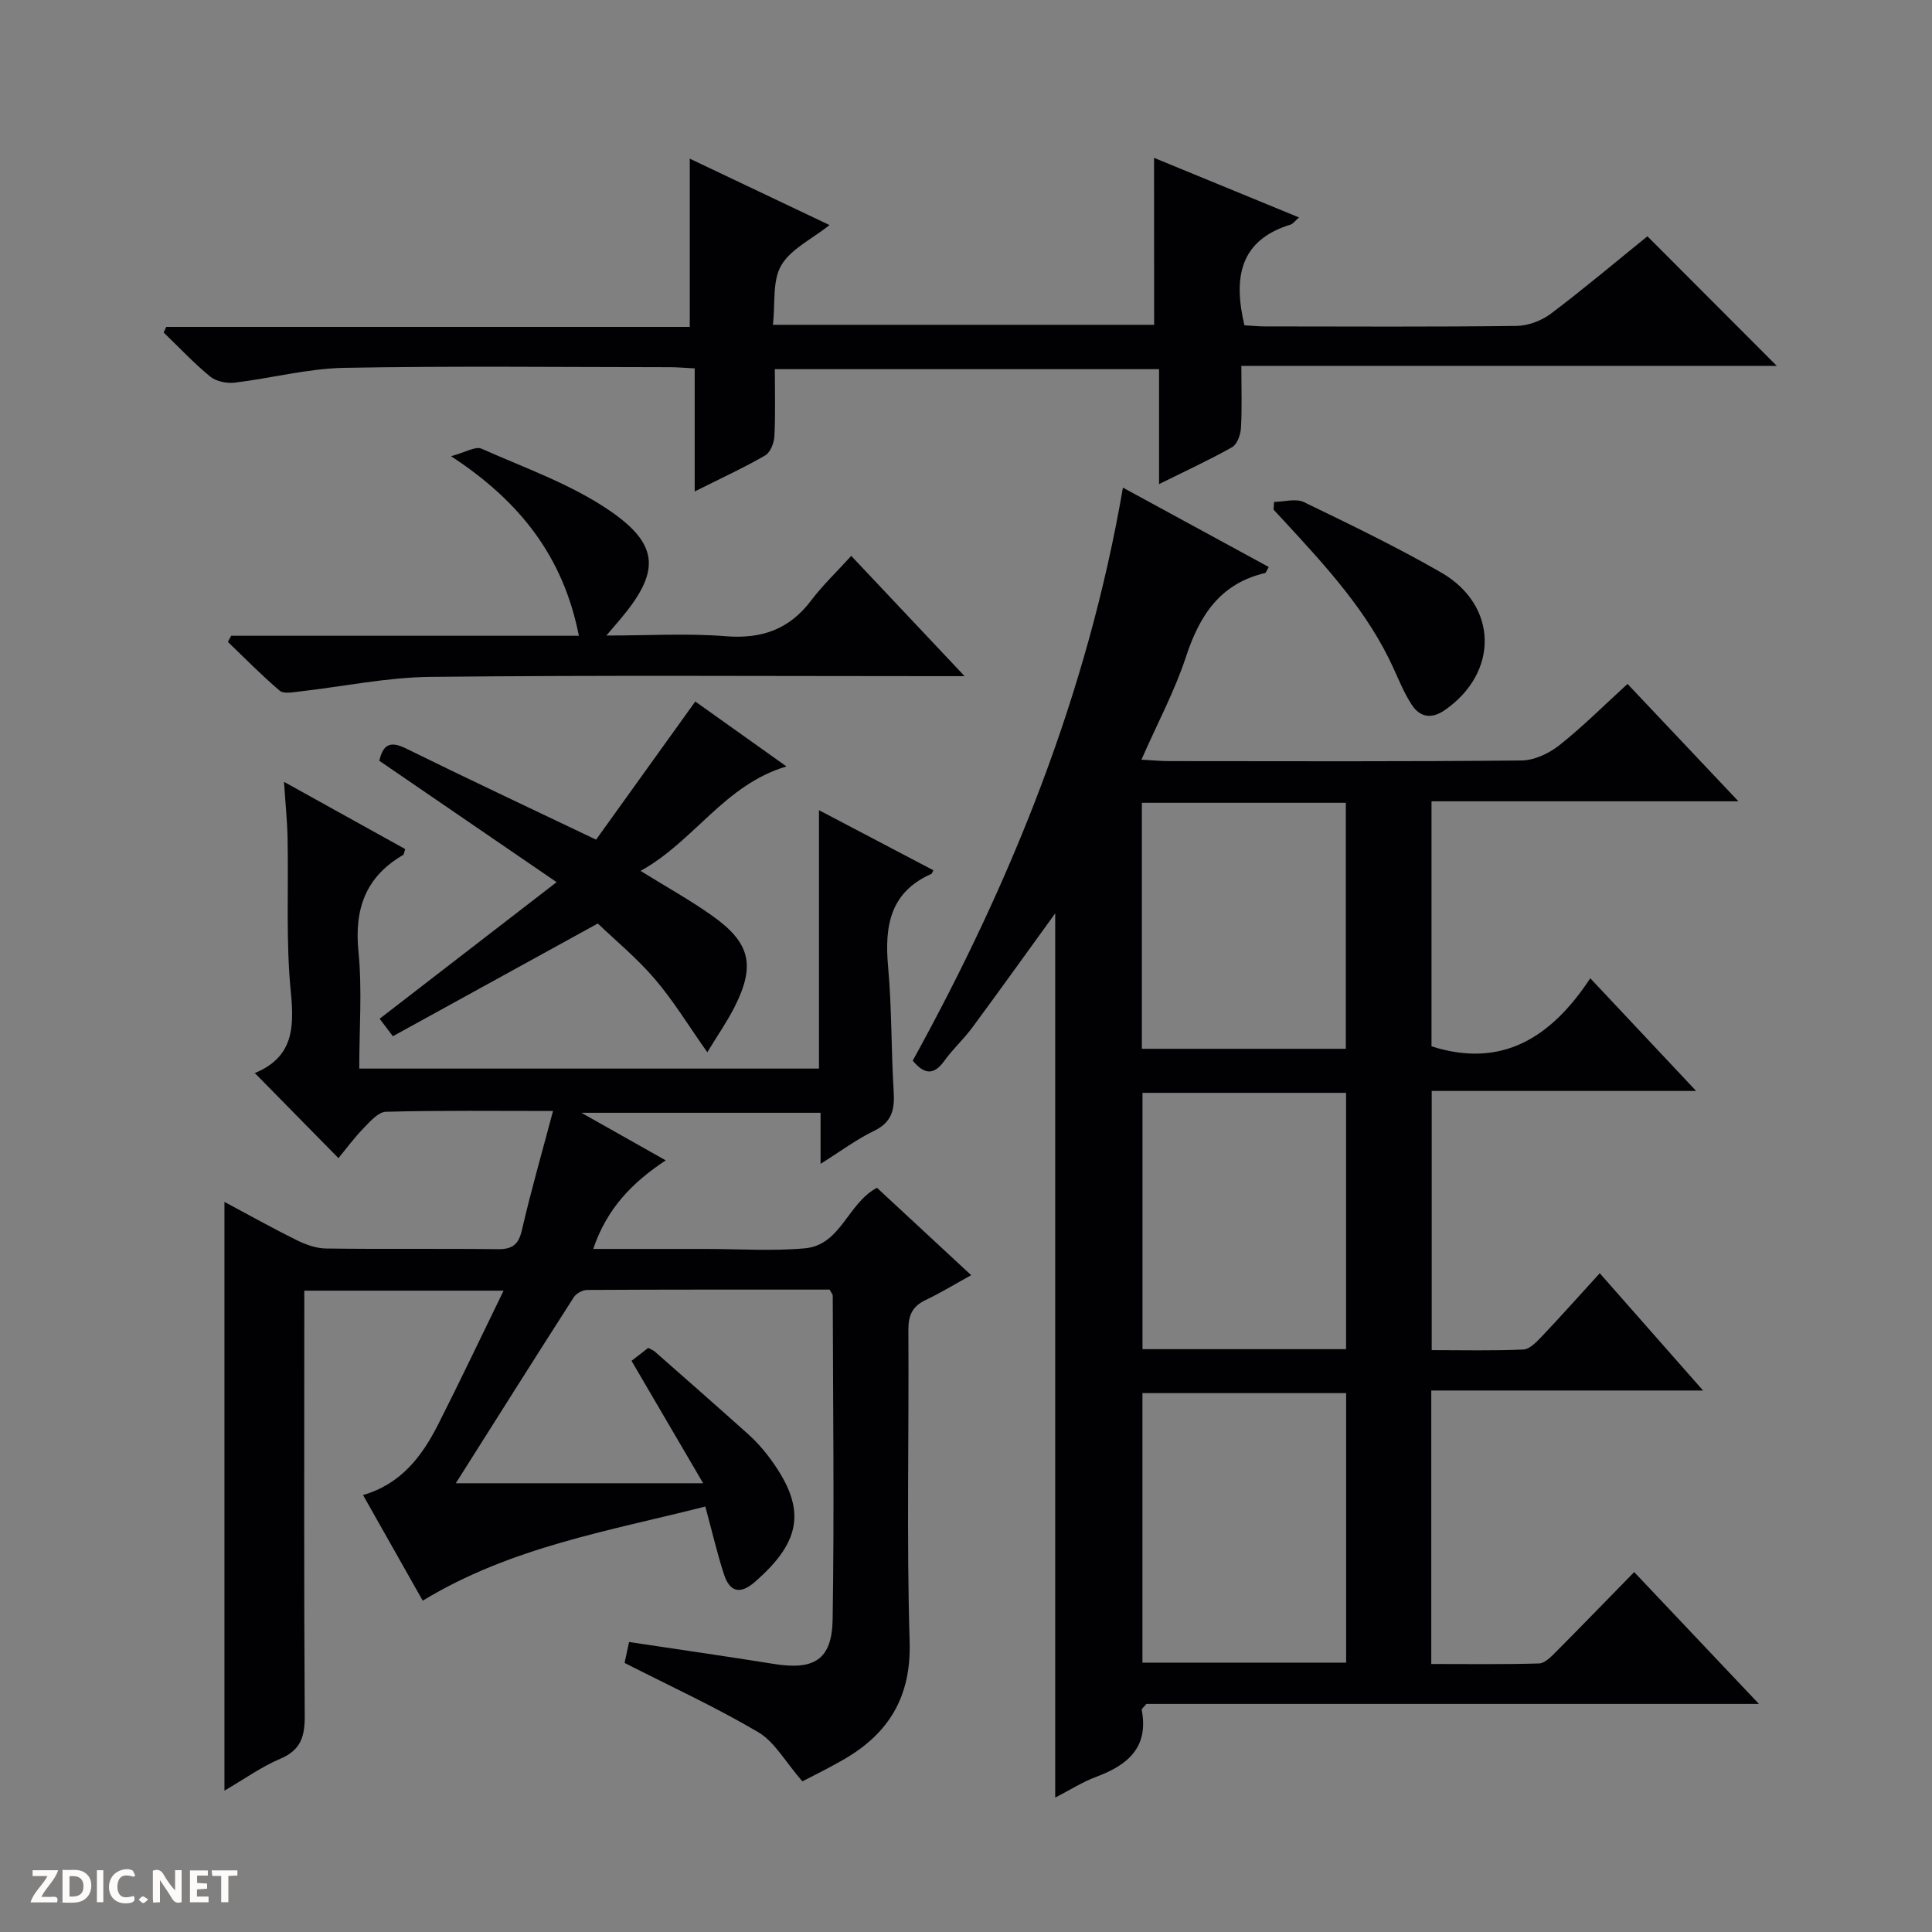
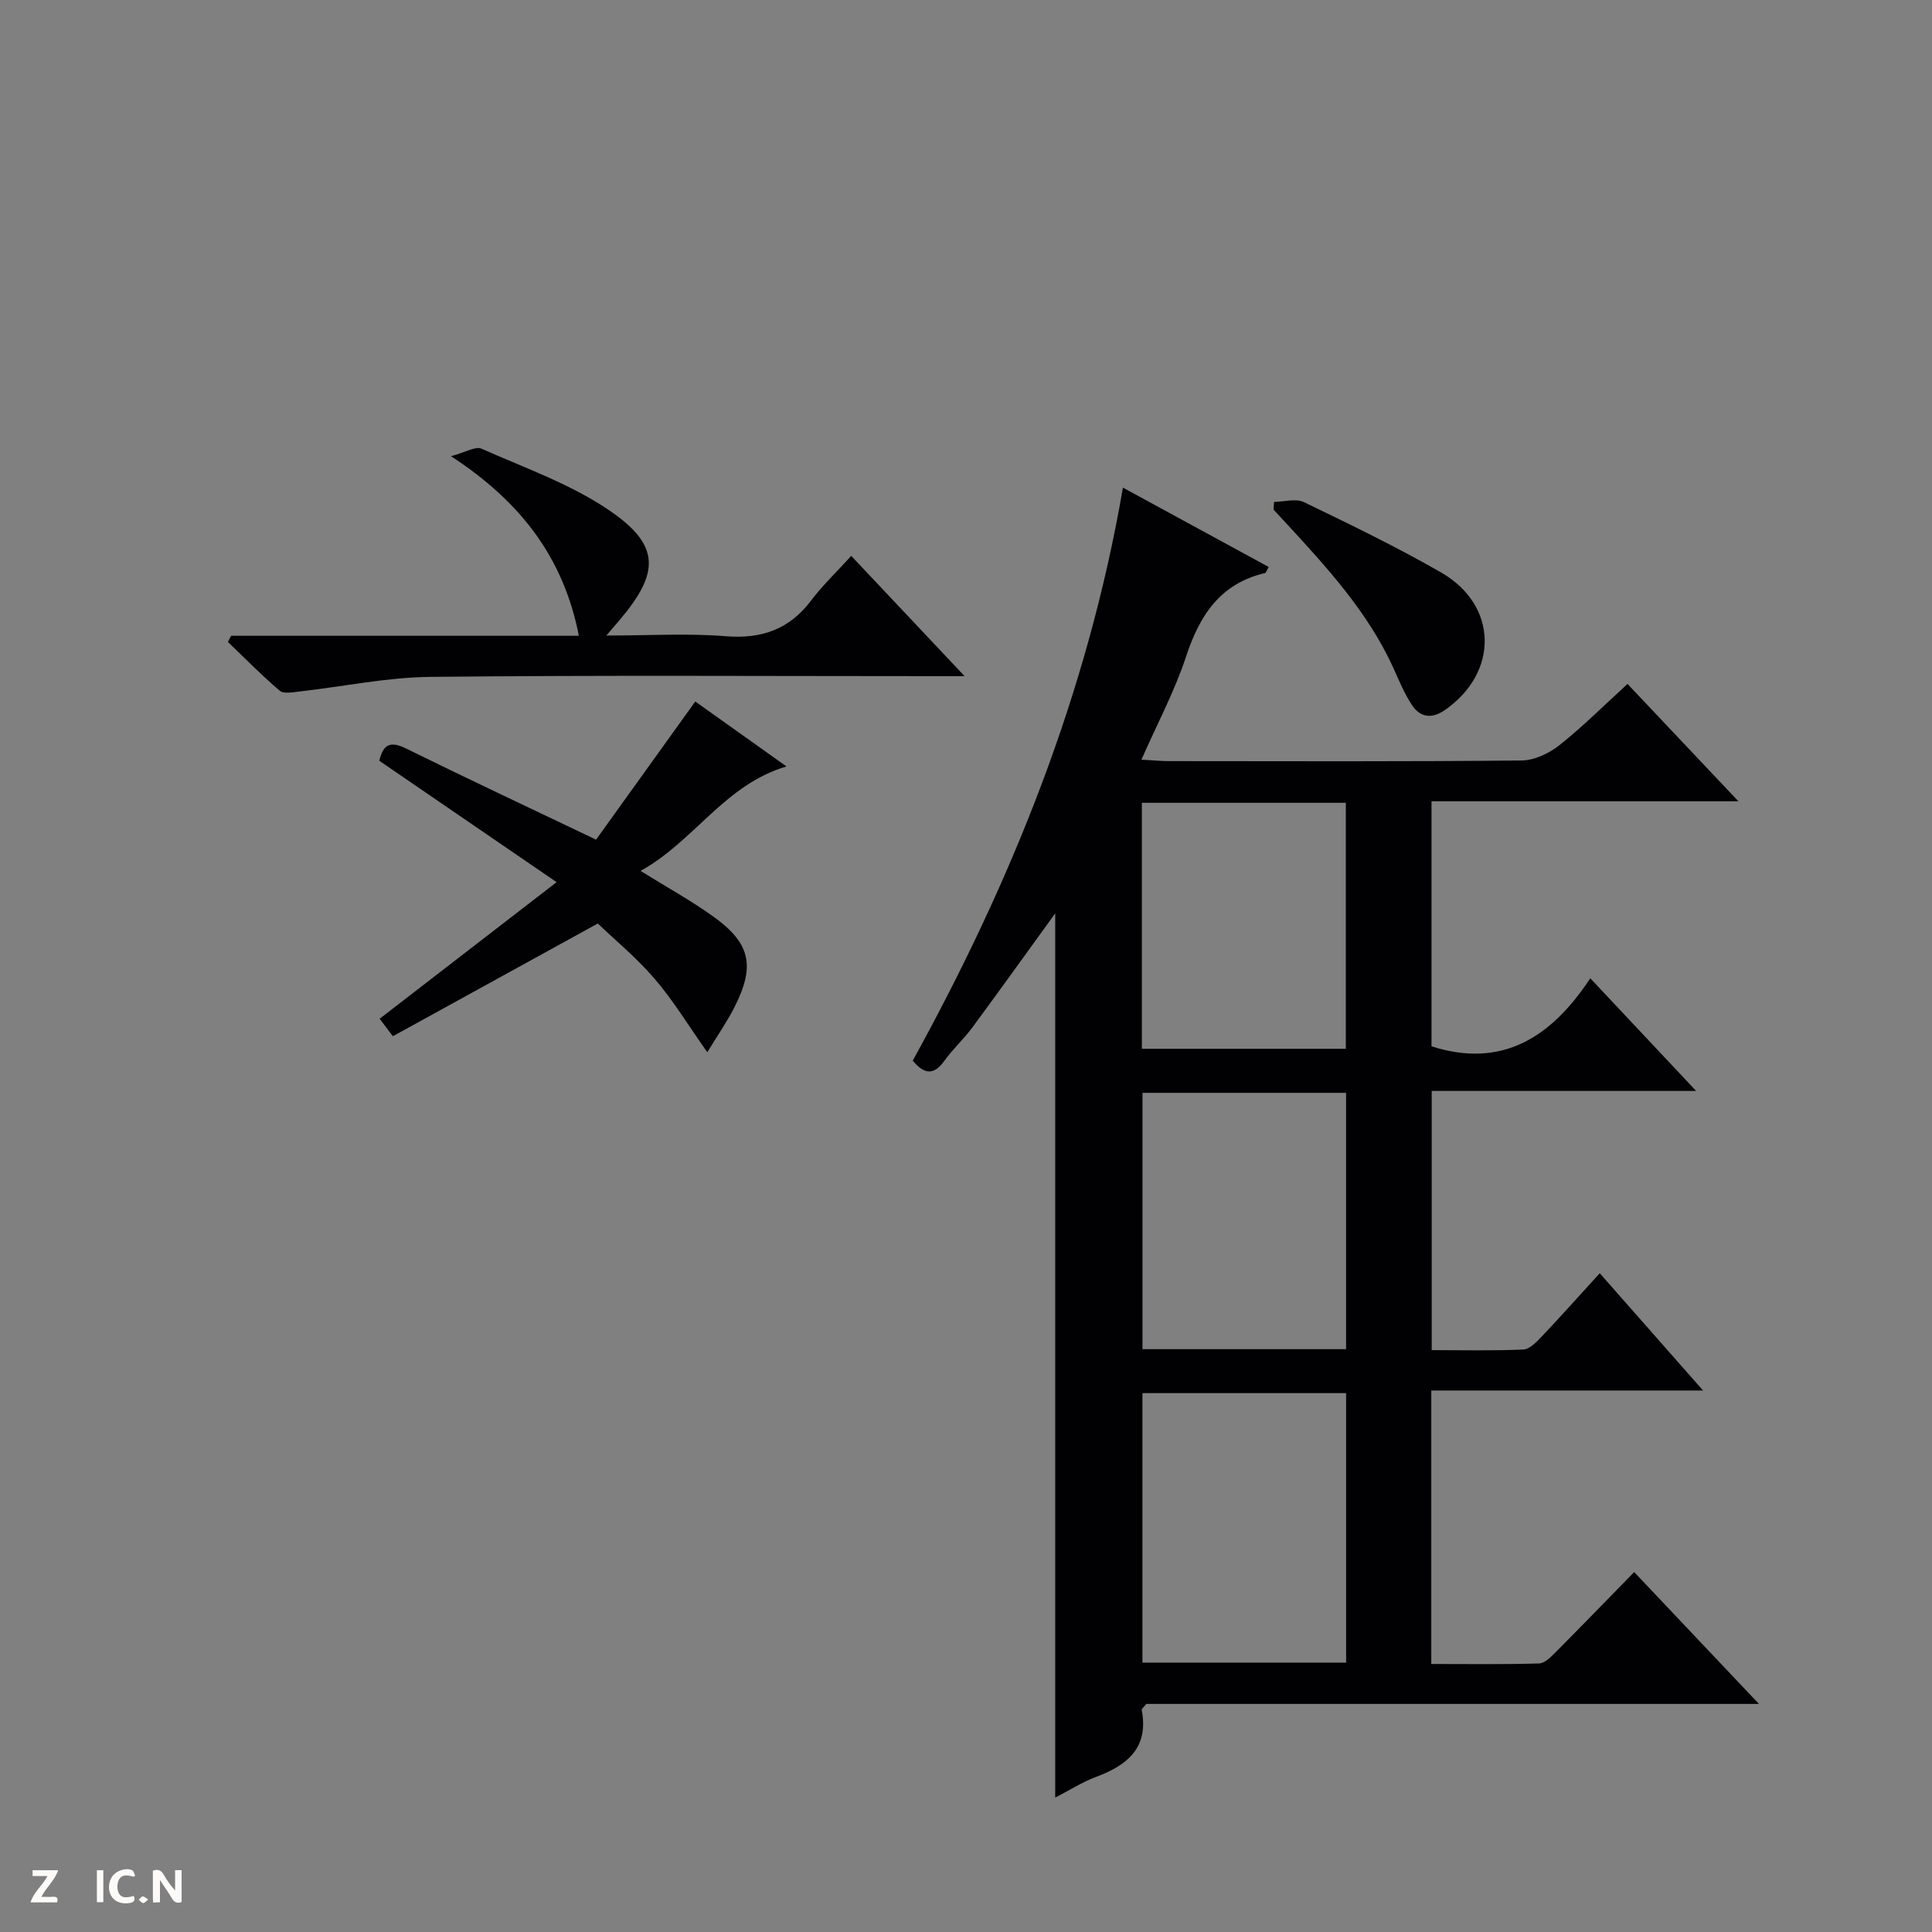
<svg xmlns="http://www.w3.org/2000/svg" enable-background="new 0 0 400 400" viewBox="0 0 400 400">
  <rect x="0" y="0" width="400" height="400" fill="#808080" stroke="none" />
  <g fill="#fcfbfa">
    <path d="m37.59 393.81c-.92.31-1.52.05-2-.78-.7-1.2-1.52-2.34-2.47-3.78v4.59c-.55.03-.95.05-1.41.07-.03-.37-.06-.64-.06-.91 0-1.91 0-3.81 0-5.7 1.13-.41 1.77-.03 2.29.91.62 1.11 1.38 2.14 2.31 3.19v-4.2h1.35v6.61z" />
-     <path d="m12.94 393.88v-6.75c1.9.19 3.93-.54 5.37 1.29.8 1.01.78 2.88.03 3.97-1.37 1.97-3.4 1.51-6.4 1.49m2.45-1.22c2.04.12 2.92-.58 2.89-2.21-.03-1.51-.98-2.19-2.89-2z" />
    <path d="m11.81 393.87h-5.49c.68-2.18 2.47-3.48 3.51-5.45h-3.08v-1.21h5.29c-.71 2.13-2.44 3.48-3.47 5.51.86 0 1.63.04 2.39-.01.79-.05 1.14.21.85 1.16" />
-     <path d="m39.33 393.86v-6.61h3.7v1.07h-2.22v1.52c.68.04 1.34.09 2.07.13v1.07c-.72.05-1.38.09-2.1.14v1.48h2.4v1.19h-3.85z" />
    <path d="m27.71 388.56c-1.15-.3-2.46-.61-3.1.64-.37.73-.41 1.93-.06 2.67.63 1.35 1.99.93 3.17.68.35.94-.01 1.32-.93 1.46-1.62.25-3.05-.27-3.76-1.48-.73-1.24-.6-3.03.31-4.17.88-1.11 2.71-1.7 4-1.16.32.13.44.74.65 1.12-.1.08-.19.16-.28.24" />
-     <path d="m49.15 387.24v1.07c-.59.02-1.17.05-1.87.08v5.44h-1.48v-5.44h-1.85c-.05-.4-.08-.73-.13-1.15z" />
    <path d="m20.06 387.21h1.33v6.62h-1.33z" />
    <path d="m30.68 393.25c-.39.38-.8.79-1.05.76-.32-.05-.6-.45-.9-.7.26-.24.51-.64.8-.67.29-.04.62.3 1.15.61" />
  </g>
  <path d="m338.34 325.48c8.73 9.22 16.92 17.88 25.83 27.3-43.1 0-85.15 0-126.82 0-.59.72-1.01 1.01-.97 1.22 1.48 7.73-2.83 11.41-9.34 13.84-2.9 1.08-5.57 2.79-8.57 4.33 0-61.3 0-122.11 0-183.07-5.74 7.92-11.4 15.83-17.18 23.66-1.78 2.4-4.03 4.45-5.78 6.88-2.14 2.98-4.09 2.88-6.54-.04 20.42-37.04 36.17-75.91 43.52-118.64 10.08 5.48 20.12 10.94 30.19 16.43-.44.73-.56 1.21-.79 1.26-9.29 2.18-13.53 8.78-16.35 17.34-2.32 7.06-5.88 13.7-9.22 21.29 2.25.12 3.98.3 5.71.3 24.33.02 48.67.11 73-.13 2.64-.03 5.67-1.46 7.81-3.15 4.81-3.81 9.17-8.18 14.12-12.7 7.45 7.89 14.82 15.69 22.96 24.3-21.82 0-42.53 0-63.54 0v50.73c14.55 4.65 24.77-1.79 32.87-14.09 7.43 7.9 14.29 15.2 21.92 23.33-18.93 0-36.67 0-54.75 0v53.66c6.39 0 12.69.16 18.97-.13 1.34-.06 2.78-1.61 3.88-2.76 3.99-4.21 7.84-8.54 11.94-13.03 7.09 8.05 13.87 15.74 21.39 24.28-19.33 0-37.68 0-56.27 0v56.62c7.45 0 14.9.11 22.33-.11 1.22-.04 2.53-1.45 3.56-2.47 5.28-5.31 10.49-10.7 16.12-16.45zm-59.64-37.05c-14.48 0-28.38 0-42.17 0v55.8h42.17c0-18.8 0-37.24 0-55.8zm-.01-9.1c0-17.92 0-35.36 0-53.07-14.14 0-28.04 0-42.15 0v53.07zm-42.28-113.12v50.93h42.23c0-17.2 0-33.96 0-50.93-14.08 0-27.87 0-42.23 0z" fill="#010104" />
-   <path d="m166.12 368.81c-3.55-4.08-5.72-8.16-9.12-10.17-8.8-5.2-18.14-9.48-27.69-14.35.17-.81.51-2.37.93-4.33 10.07 1.52 20.04 2.94 29.98 4.54 8.33 1.34 12.04-.85 12.17-9.26.35-22.32.07-44.65.02-66.98 0-.29-.29-.58-.64-1.26-16.6 0-33.41-.03-50.21.07-.95.01-2.27.73-2.77 1.52-8.23 12.83-16.35 25.74-24.42 38.5h51.21c-5.41-9.24-10.04-17.16-14.83-25.34 1.16-.9 2.29-1.78 3.45-2.68.54.29 1.01.45 1.36.75 6.5 5.72 13 11.42 19.44 17.2 1.48 1.33 2.83 2.84 4.04 4.42 8.02 10.59 7.21 17.44-2.82 26.14-3.1 2.68-5.19 1.88-6.33-1.63-1.43-4.4-2.47-8.92-3.86-14.04-19.82 5.05-40.14 8.33-58.51 19.49-4.04-7.15-8.09-14.32-12.36-21.87 7.86-2.27 12.21-8.01 15.55-14.61 4.56-8.99 8.87-18.1 13.55-27.7-14.16 0-27.4 0-41.26 0v5.43c0 27.5-.09 54.99.09 82.49.03 4.28-.72 7.15-5.03 8.98-3.92 1.66-7.46 4.21-11.59 6.61 0-40.81 0-81.08 0-121.89 5.05 2.7 9.94 5.44 14.95 7.92 1.87.92 4.05 1.71 6.09 1.73 11.83.16 23.66-.01 35.49.14 3.06.04 4.36-.91 5.06-3.98 1.86-8.05 4.15-16.01 6.44-24.63-12.02 0-23.32-.14-34.6.16-1.58.04-3.28 2.02-4.62 3.39-1.96 2.02-3.64 4.31-5.21 6.21-6.21-6.32-11.64-11.84-17.28-17.58-.21.46-.15.01.05-.07 7.73-3.25 8.13-9.12 7.38-16.63-1.05-10.57-.47-21.3-.68-31.96-.07-3.56-.44-7.12-.74-11.67 8.99 4.99 17.07 9.46 25.09 13.92-.23.67-.24 1.11-.43 1.22-7.78 4.53-10.13 11.19-9.24 20.04.78 7.88.16 15.9.16 24.19h95.18c0-17.62 0-35.04 0-53.5 8.4 4.41 16.04 8.43 23.69 12.44-.26.47-.3.7-.42.75-8.6 3.8-9.71 10.85-8.96 19.21.78 8.6.63 17.28 1.16 25.91.22 3.66-.36 6.29-4.04 8.07-3.66 1.77-6.98 4.26-11.1 6.84 0-3.98 0-7.08 0-10.57-16.39 0-32.41 0-49.52 0 6.22 3.51 11.62 6.56 17.46 9.85-6.89 4.56-12.18 9.94-15.01 18.34h17.35 6c6.83 0 13.71.48 20.49-.13 7.45-.68 8.84-9.35 14.91-12.53 6.25 5.8 12.57 11.66 19.5 18.09-3.44 1.9-6.35 3.69-9.42 5.14-2.79 1.32-3.6 3.21-3.58 6.27.14 21.5-.38 43.01.26 64.49.34 11.49-4.38 19.08-13.82 24.47-3.13 1.81-6.41 3.39-8.39 4.43z" fill="#010104" />
-   <path d="m238.93 32.68c9.62 3.96 19.52 8.03 30.02 12.34-.9.78-1.27 1.33-1.75 1.48-10.52 3.23-11.89 10.92-9.56 20.85 1.18.06 2.76.23 4.35.23 17.33.02 34.65.11 51.98-.1 2.41-.03 5.19-1.08 7.13-2.54 6.88-5.19 13.48-10.76 19.98-16.02 9 9.02 17.69 17.73 26.78 26.83-36.87 0-73.53 0-110.85 0 0 4.64.15 8.75-.08 12.84-.08 1.4-.78 3.39-1.83 3.99-4.72 2.67-9.68 4.94-15.13 7.65 0-8.24 0-15.81 0-23.8-26.59 0-52.77 0-79.55 0 0 4.66.15 9.29-.09 13.9-.07 1.39-.84 3.35-1.92 3.97-4.41 2.55-9.06 4.68-14.58 7.45 0-8.95 0-17.1 0-25.48-2.22-.11-3.68-.25-5.14-.25-22.49-.01-44.99-.28-67.47.14-7.55.14-15.06 2.16-22.62 3.06-1.65.2-3.85-.25-5.09-1.26-3.41-2.8-6.44-6.05-9.63-9.12.18-.39.36-.78.54-1.16h108.39c0-11.85 0-23.05 0-34.83 9.25 4.4 18.73 8.9 28.94 13.75-3.69 2.93-8.04 4.96-10.01 8.36-1.86 3.19-1.21 7.84-1.71 12.29h78.92c-.02-11.51-.02-22.85-.02-34.57z" fill="#010104" />
  <path d="m47.86 131.63h71.99c-3.2-16.24-12.04-27.74-26.47-37.18 3.02-.81 5.06-2.1 6.29-1.56 9.06 4.02 18.67 7.39 26.73 12.95 10.28 7.09 10.13 12.73 2.07 22.31-.72.86-1.46 1.71-2.93 3.43 8.84 0 16.81-.49 24.68.14 7.46.6 13.18-1.39 17.71-7.39 2.39-3.17 5.32-5.94 8.31-9.24 7.91 8.39 15.2 16.12 23.47 24.9-2.74 0-4.41 0-6.08 0-34.83 0-69.67-.22-104.49.15-9.06.09-18.09 2.01-27.15 3.03-1.36.15-3.25.53-4.07-.16-3.74-3.18-7.19-6.7-10.74-10.11.24-.42.46-.84.68-1.27z" fill="#010104" />
  <path d="m123.77 191.2c-14.66 8.06-28.45 15.65-42.43 23.34-1.36-1.79-2.2-2.91-2.74-3.62 12.04-9.3 23.85-18.41 36.64-28.28-12.88-8.82-24.72-16.92-36.71-25.13.75-3.18 2.08-4.25 5.5-2.56 12.79 6.3 25.71 12.36 39.38 18.89 6.71-9.34 13.46-18.74 20.54-28.6 5.82 4.14 12.08 8.6 18.88 13.44-12.88 3.83-19.07 15.48-30.21 21.63 5.46 3.39 10.37 6.1 14.9 9.33 7.84 5.57 8.9 10.24 4.58 18.81-1.53 3.04-3.5 5.85-5.66 9.41-3.95-5.59-7.04-10.7-10.87-15.17-3.74-4.37-8.25-8.08-11.8-11.49z" fill="#010104" />
  <path d="m263.78 103.92c2.08-.03 4.51-.77 6.18.04 9.57 4.62 19.17 9.26 28.38 14.55 11.84 6.8 12.03 20.72.79 28.51-2.74 1.9-5.14 1.51-6.86-1.13-1.52-2.34-2.6-4.97-3.76-7.53-5.32-11.72-13.91-21.01-22.48-30.31-.78-.85-1.56-1.69-2.35-2.53.03-.53.06-1.07.1-1.6z" fill="#010104" />
</svg>